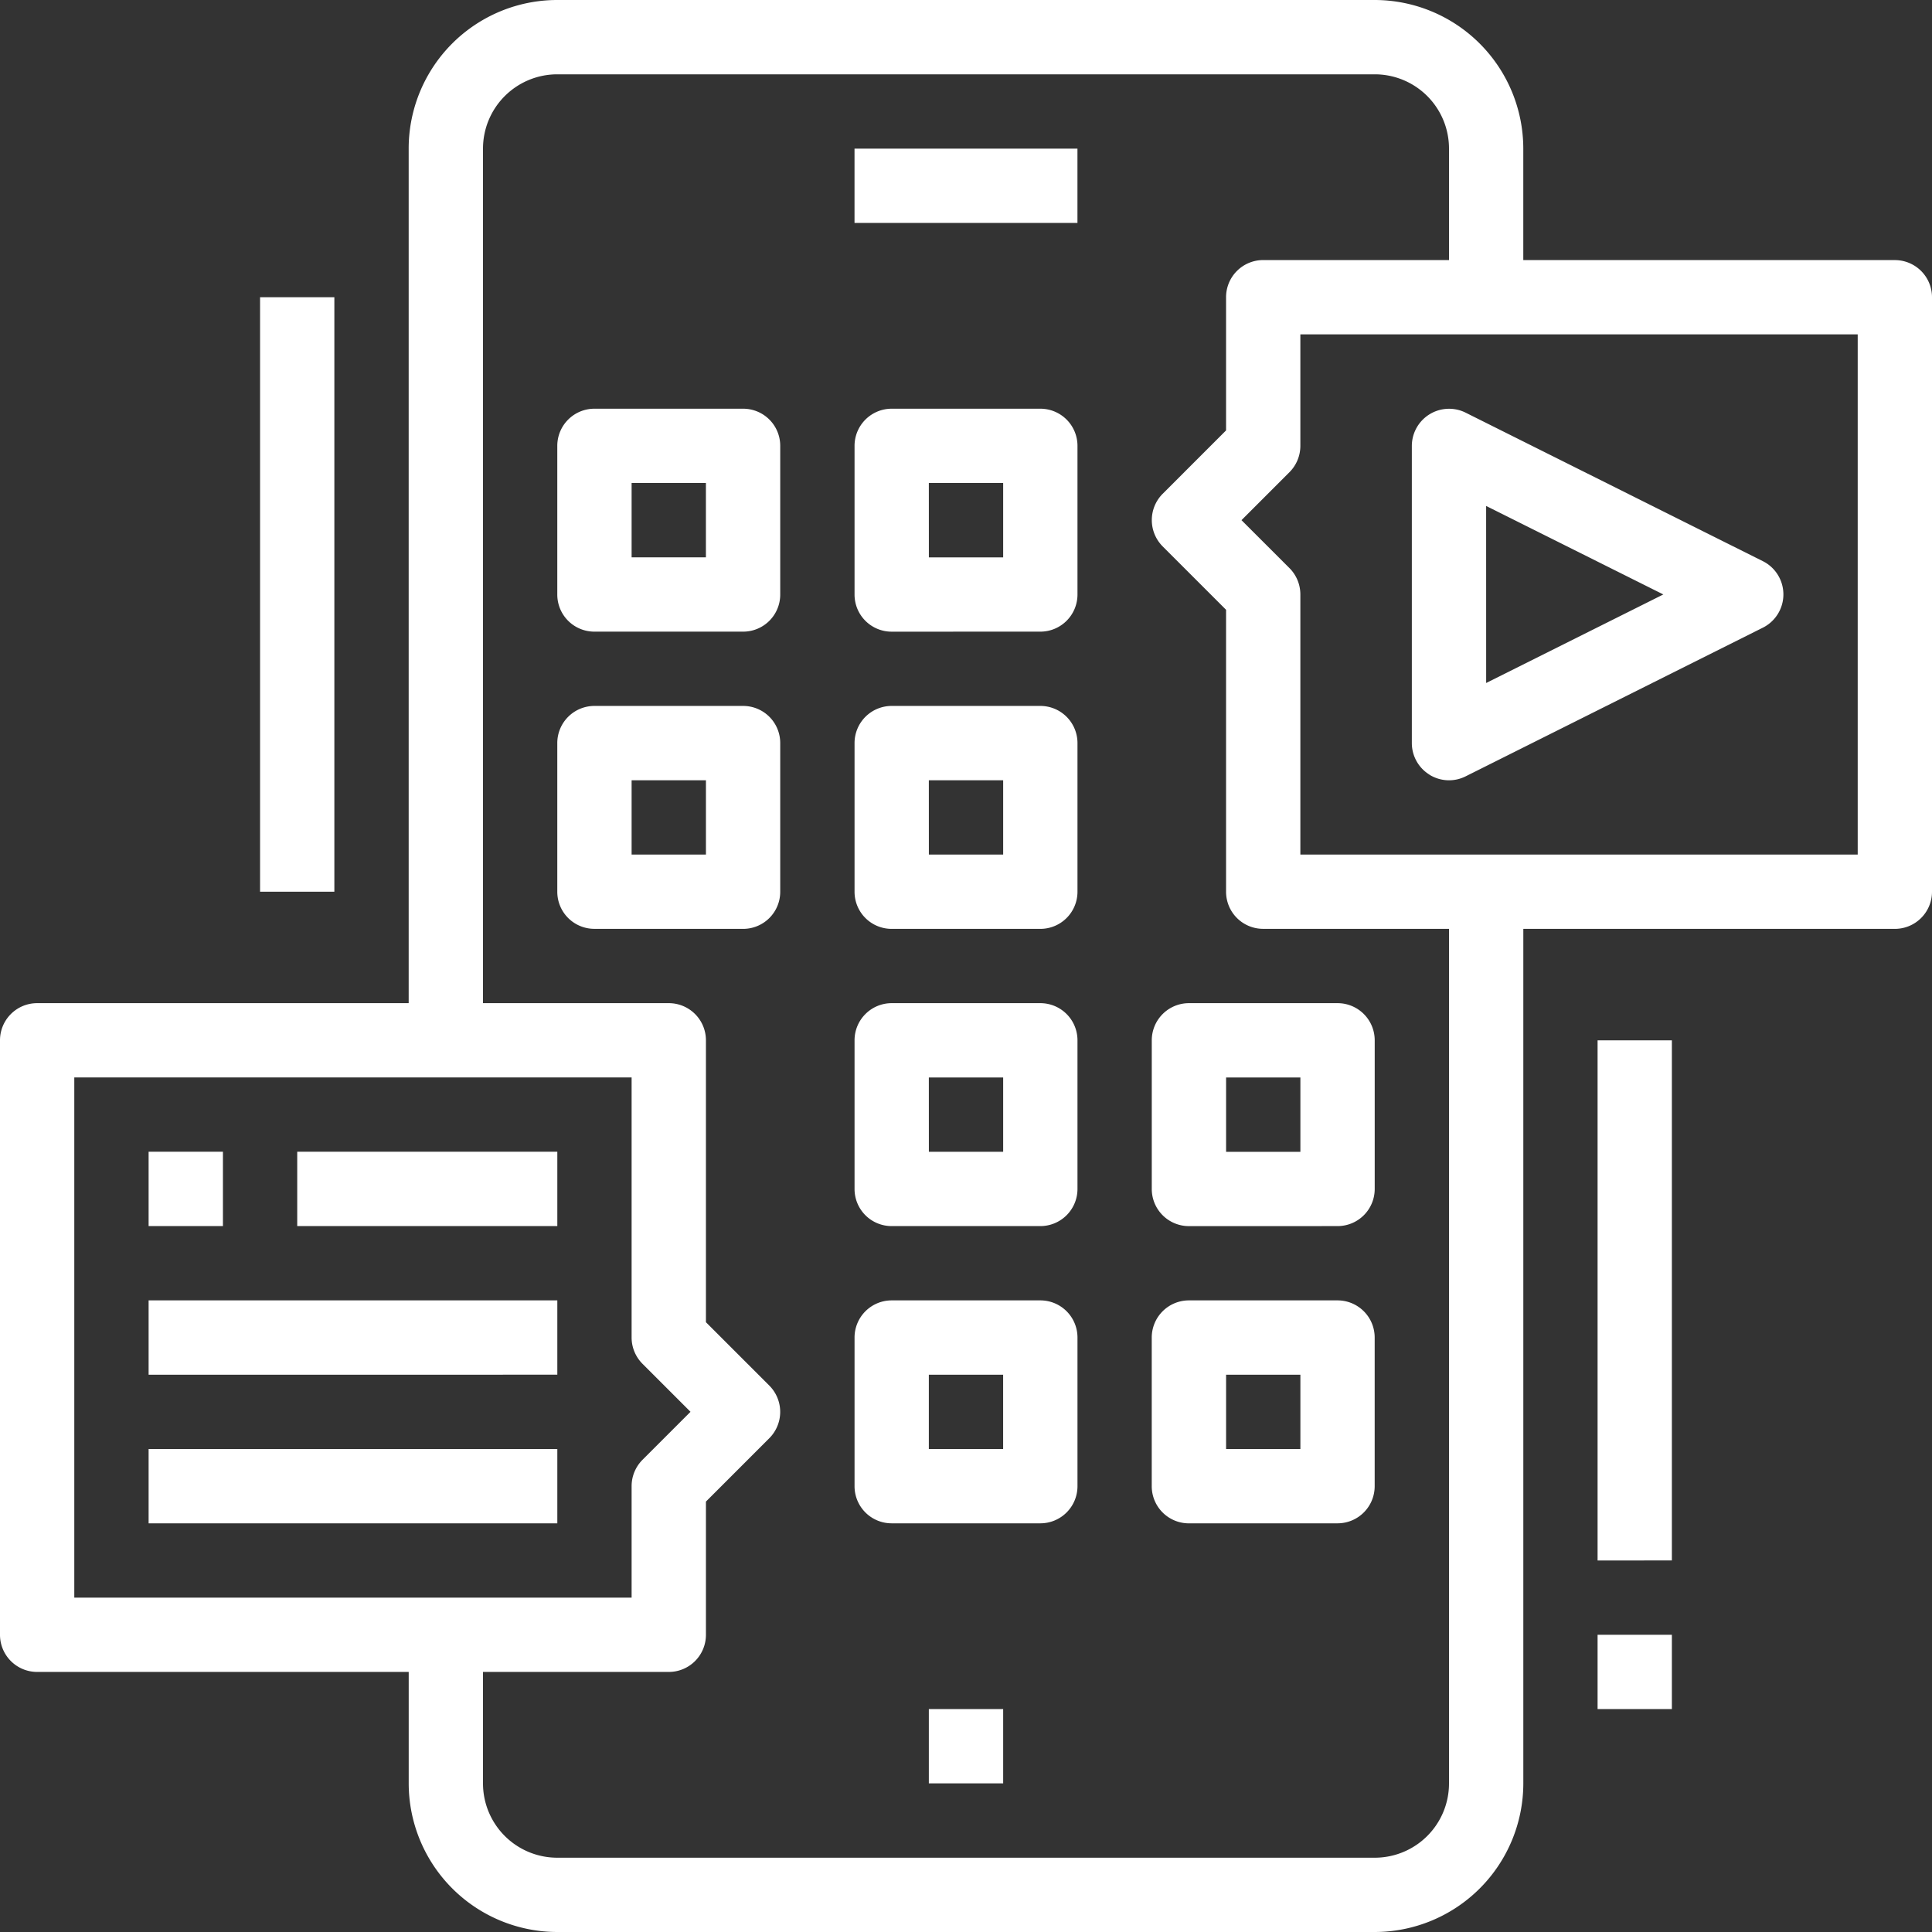
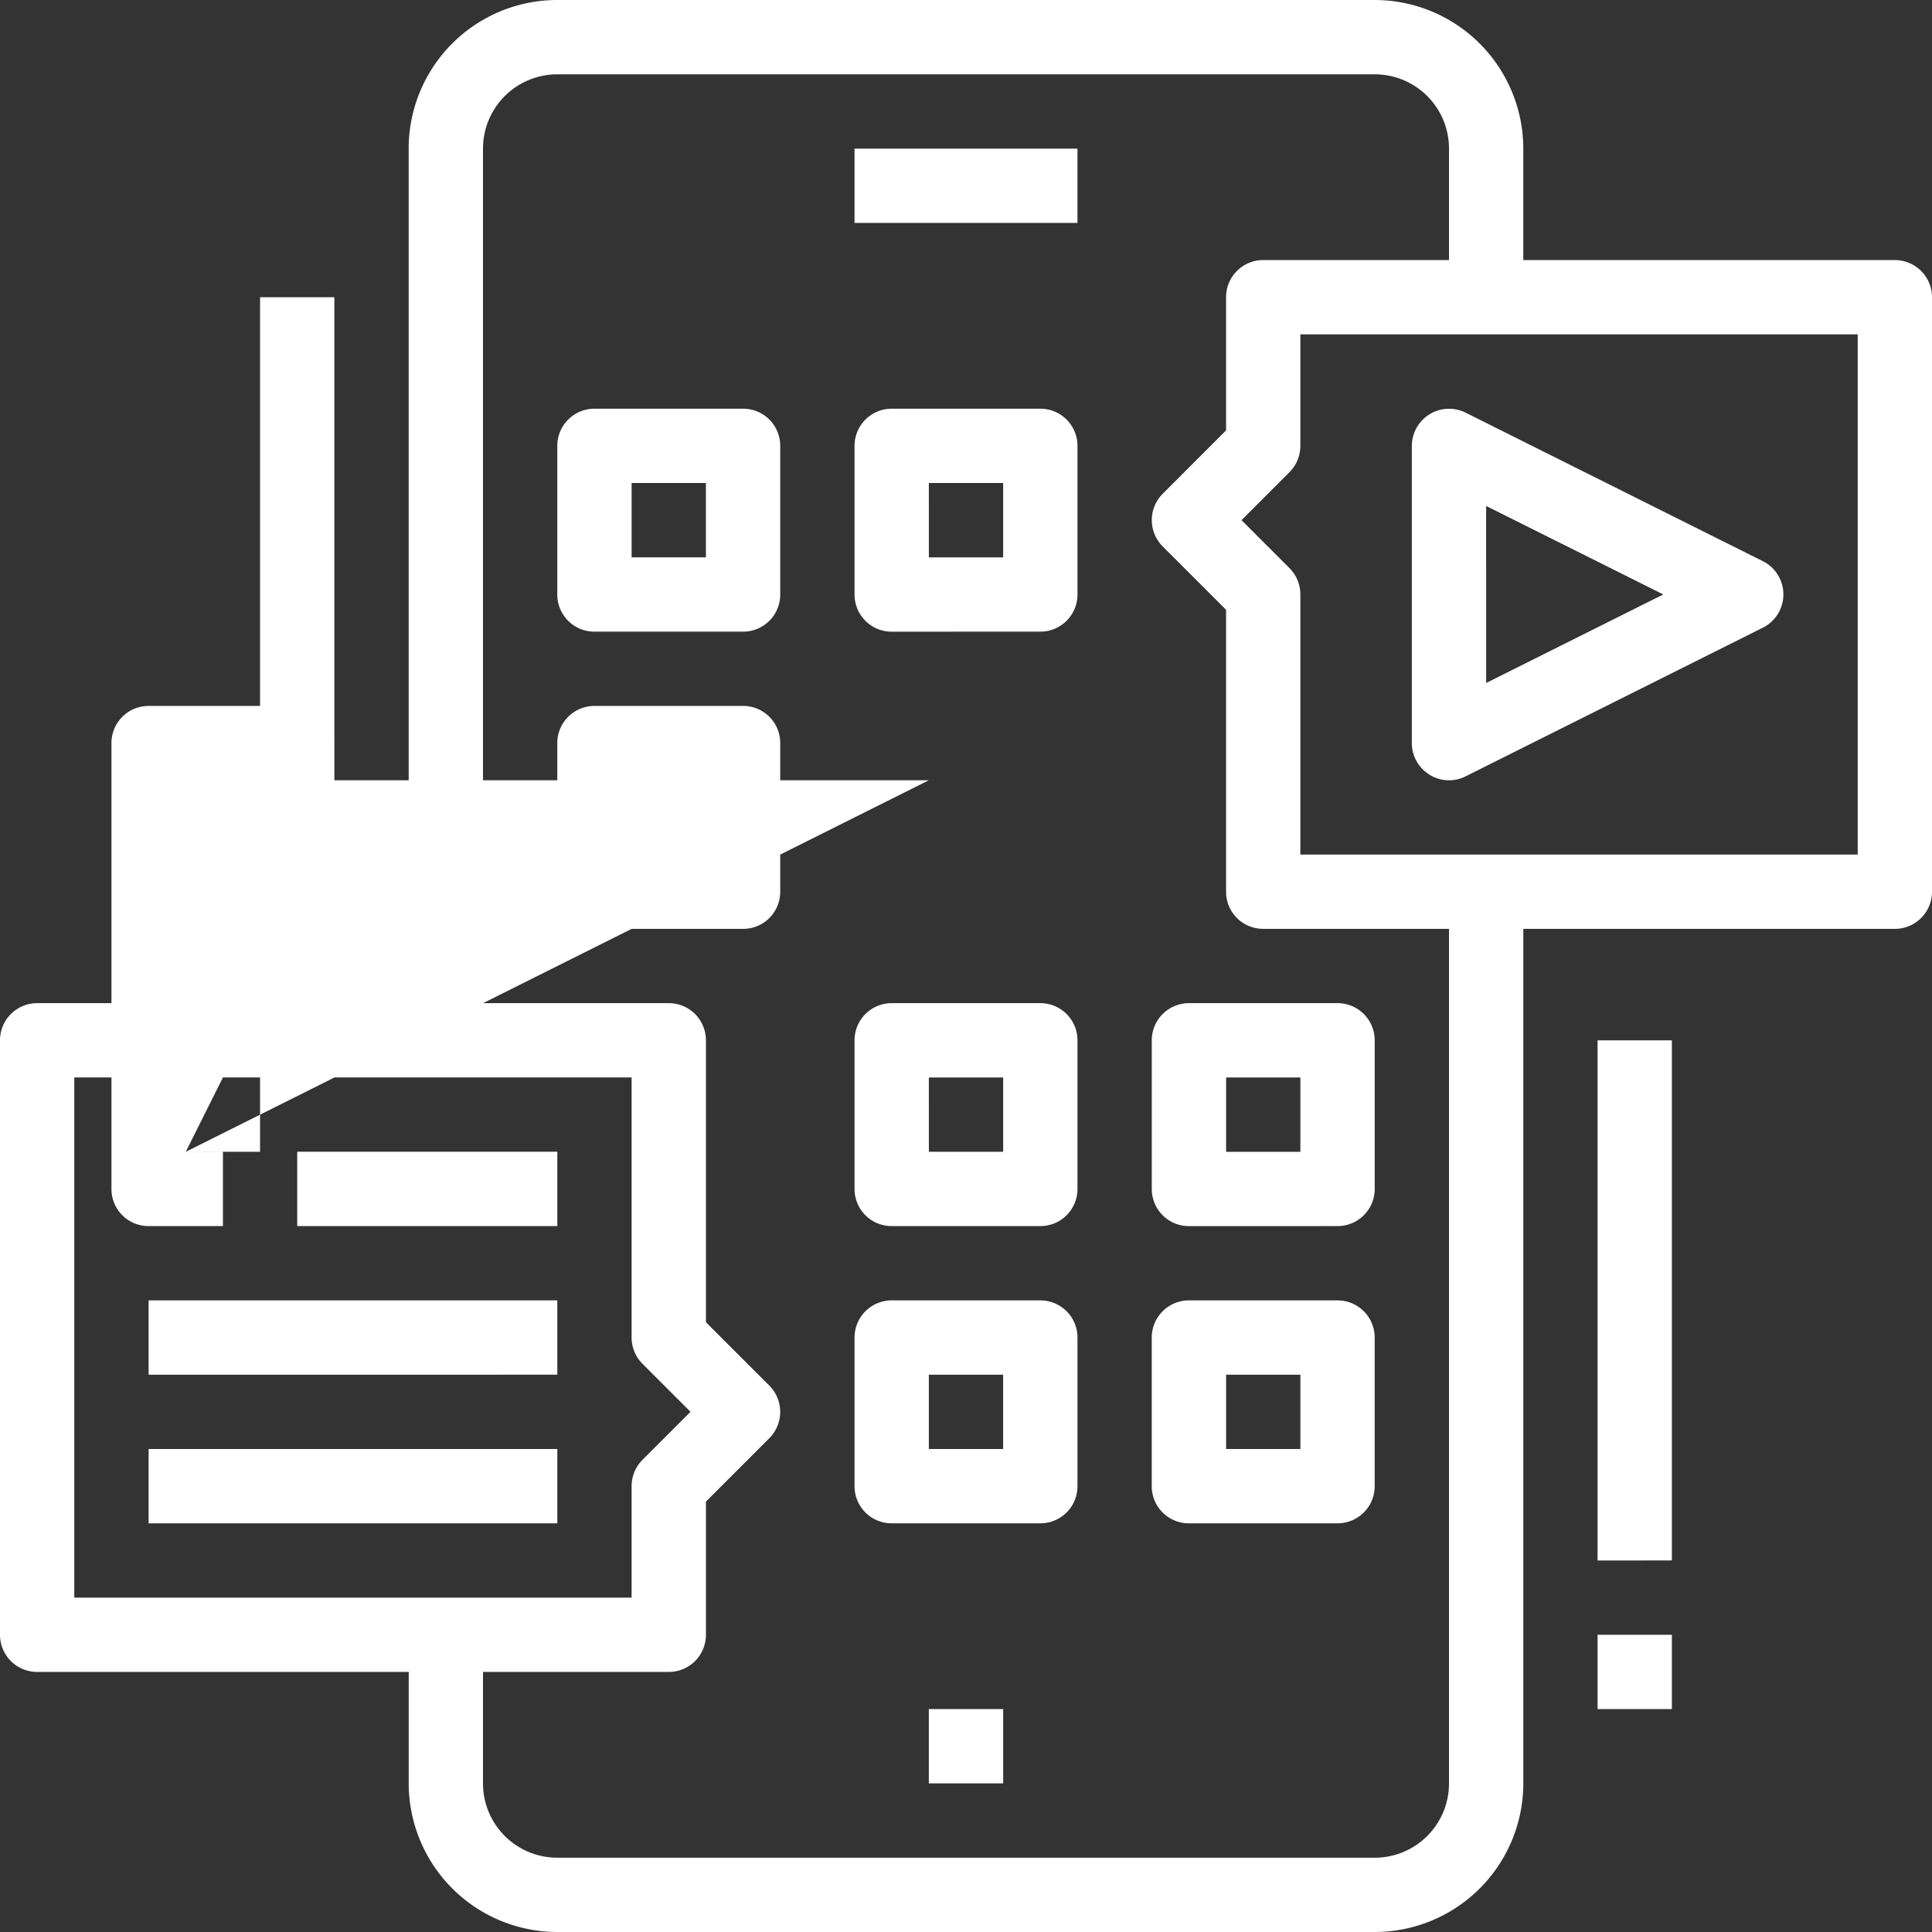
<svg xmlns="http://www.w3.org/2000/svg" width="64" height="64" viewBox="0 0 64 64">
  <rect x="0" y="0" width="64" height="64" fill="#333333" stroke="none" />
  <defs>
    <style>.a{fill:#fff;}</style>
  </defs>
-   <path class="a" d="M18.462,64a4.927,4.927,0,0,1-4.923-4.923V55.385H1.231A1.23,1.23,0,0,1,0,54.154V34.462a1.23,1.23,0,0,1,1.231-1.231H13.538V4.923A4.922,4.922,0,0,1,18.462,0H45.538a4.928,4.928,0,0,1,4.923,4.923V8.616H62.769A1.23,1.23,0,0,1,64,9.846V29.539a1.23,1.23,0,0,1-1.231,1.231H50.462V59.077A4.927,4.927,0,0,1,45.538,64ZM16,59.077a2.461,2.461,0,0,0,2.461,2.462H45.539A2.459,2.459,0,0,0,48,59.077V30.769H41.846a1.228,1.228,0,0,1-1.231-1.231V20.2l-2.1-2.1a1.234,1.234,0,0,1,0-1.742l2.1-2.1V9.846a1.23,1.23,0,0,1,1.231-1.231H48V4.923a2.459,2.459,0,0,0-2.461-2.461H18.462A2.461,2.461,0,0,0,16,4.923V33.231h6.154a1.23,1.23,0,0,1,1.231,1.231V43.8l2.1,2.1a1.234,1.234,0,0,1,0,1.742l-2.1,2.1v4.412a1.23,1.23,0,0,1-1.231,1.231H16ZM2.461,52.923H20.923V49.23a1.234,1.234,0,0,1,.36-.871l1.591-1.591-1.591-1.591a1.233,1.233,0,0,1-.36-.871V35.692H2.461ZM43.076,14.769a1.235,1.235,0,0,1-.359.871l-1.591,1.591,1.591,1.59a1.235,1.235,0,0,1,.359.871v8.616H61.539V11.077H43.076ZM30.769,59.077V56.616h2.462v2.461Zm22.153-2.461V54.154h2.461v2.462Zm0-4.923V34.462h2.461v17.23Zm-13.538-1.23a1.23,1.23,0,0,1-1.231-1.231V44.308a1.231,1.231,0,0,1,1.231-1.231h4.923a1.23,1.23,0,0,1,1.231,1.231v4.923a1.23,1.23,0,0,1-1.231,1.231ZM40.616,48h2.461V45.539H40.616ZM29.539,50.462a1.228,1.228,0,0,1-1.231-1.231V44.308a1.23,1.23,0,0,1,1.231-1.231h4.923a1.23,1.23,0,0,1,1.231,1.231v4.923a1.23,1.23,0,0,1-1.231,1.231ZM30.769,48h2.461V45.539H30.769ZM4.923,50.462V48H18.462v2.462Zm0-4.923V43.077H18.462v2.461Zm34.462-4.922a1.23,1.23,0,0,1-1.231-1.231V34.462a1.231,1.231,0,0,1,1.231-1.231h4.923a1.23,1.23,0,0,1,1.231,1.231v4.923a1.23,1.23,0,0,1-1.231,1.231Zm1.231-2.461h2.461V35.693H40.616ZM29.539,40.616a1.228,1.228,0,0,1-1.231-1.231V34.462a1.23,1.23,0,0,1,1.231-1.231h4.923a1.23,1.23,0,0,1,1.231,1.231v4.923a1.23,1.23,0,0,1-1.231,1.231Zm1.231-2.461h2.461V35.693H30.769ZM9.846,40.616V38.153h8.616v2.462Zm-4.923,0V38.153H7.385v2.462ZM29.539,30.77a1.228,1.228,0,0,1-1.231-1.231V24.616a1.23,1.23,0,0,1,1.231-1.231h4.923a1.23,1.23,0,0,1,1.231,1.231v4.923a1.23,1.23,0,0,1-1.231,1.231Zm1.231-2.461h2.461V25.847H30.769ZM19.692,30.769a1.228,1.228,0,0,1-1.231-1.231V24.616a1.23,1.23,0,0,1,1.231-1.231h4.923a1.228,1.228,0,0,1,1.231,1.231v4.923a1.228,1.228,0,0,1-1.231,1.231Zm1.231-2.461h2.462V25.847H20.923ZM8.615,29.539V9.846h2.461V29.539Zm38.739-3.877a1.228,1.228,0,0,1-.585-1.046V14.77a1.233,1.233,0,0,1,1.782-1.1L58.4,18.591a1.232,1.232,0,0,1,0,2.2L48.55,25.718a1.228,1.228,0,0,1-1.2-.056Zm1.877-3.037L55.1,19.692,49.23,16.76Zm-19.692-1.7a1.228,1.228,0,0,1-1.231-1.231V14.77a1.23,1.23,0,0,1,1.231-1.231h4.923a1.23,1.23,0,0,1,1.231,1.231v4.923a1.23,1.23,0,0,1-1.231,1.231Zm1.231-2.461h2.461V16H30.769ZM19.692,20.924a1.228,1.228,0,0,1-1.231-1.231V14.77a1.23,1.23,0,0,1,1.231-1.231h4.923a1.228,1.228,0,0,1,1.231,1.231v4.923a1.228,1.228,0,0,1-1.231,1.231Zm1.231-2.461h2.461V16H20.923ZM28.307,7.385V4.923h7.385V7.385Z" />
+   <path class="a" d="M18.462,64a4.927,4.927,0,0,1-4.923-4.923V55.385H1.231A1.23,1.23,0,0,1,0,54.154V34.462a1.23,1.23,0,0,1,1.231-1.231H13.538V4.923A4.922,4.922,0,0,1,18.462,0H45.538a4.928,4.928,0,0,1,4.923,4.923V8.616H62.769A1.23,1.23,0,0,1,64,9.846V29.539a1.23,1.23,0,0,1-1.231,1.231H50.462V59.077A4.927,4.927,0,0,1,45.538,64ZM16,59.077a2.461,2.461,0,0,0,2.461,2.462H45.539A2.459,2.459,0,0,0,48,59.077V30.769H41.846a1.228,1.228,0,0,1-1.231-1.231V20.2l-2.1-2.1a1.234,1.234,0,0,1,0-1.742l2.1-2.1V9.846a1.23,1.23,0,0,1,1.231-1.231H48V4.923a2.459,2.459,0,0,0-2.461-2.461H18.462A2.461,2.461,0,0,0,16,4.923V33.231h6.154a1.23,1.23,0,0,1,1.231,1.231V43.8l2.1,2.1a1.234,1.234,0,0,1,0,1.742l-2.1,2.1v4.412a1.23,1.23,0,0,1-1.231,1.231H16ZM2.461,52.923H20.923V49.23a1.234,1.234,0,0,1,.36-.871l1.591-1.591-1.591-1.591a1.233,1.233,0,0,1-.36-.871V35.692H2.461ZM43.076,14.769a1.235,1.235,0,0,1-.359.871l-1.591,1.591,1.591,1.59a1.235,1.235,0,0,1,.359.871v8.616H61.539V11.077H43.076ZM30.769,59.077V56.616h2.462v2.461Zm22.153-2.461V54.154h2.461v2.462Zm0-4.923V34.462h2.461v17.23Zm-13.538-1.23a1.23,1.23,0,0,1-1.231-1.231V44.308a1.231,1.231,0,0,1,1.231-1.231h4.923a1.23,1.23,0,0,1,1.231,1.231v4.923a1.23,1.23,0,0,1-1.231,1.231ZM40.616,48h2.461V45.539H40.616ZM29.539,50.462a1.228,1.228,0,0,1-1.231-1.231V44.308a1.23,1.23,0,0,1,1.231-1.231h4.923a1.23,1.23,0,0,1,1.231,1.231v4.923a1.23,1.23,0,0,1-1.231,1.231ZM30.769,48h2.461V45.539H30.769ZM4.923,50.462V48H18.462v2.462Zm0-4.923V43.077H18.462v2.461Zm34.462-4.922a1.23,1.23,0,0,1-1.231-1.231V34.462a1.231,1.231,0,0,1,1.231-1.231h4.923a1.23,1.23,0,0,1,1.231,1.231v4.923a1.23,1.23,0,0,1-1.231,1.231Zm1.231-2.461h2.461V35.693H40.616ZM29.539,40.616a1.228,1.228,0,0,1-1.231-1.231V34.462a1.23,1.23,0,0,1,1.231-1.231h4.923a1.23,1.23,0,0,1,1.231,1.231v4.923a1.23,1.23,0,0,1-1.231,1.231Zm1.231-2.461h2.461V35.693H30.769ZM9.846,40.616V38.153h8.616v2.462Zm-4.923,0V38.153H7.385v2.462Za1.228,1.228,0,0,1-1.231-1.231V24.616a1.23,1.23,0,0,1,1.231-1.231h4.923a1.23,1.23,0,0,1,1.231,1.231v4.923a1.23,1.23,0,0,1-1.231,1.231Zm1.231-2.461h2.461V25.847H30.769ZM19.692,30.769a1.228,1.228,0,0,1-1.231-1.231V24.616a1.23,1.23,0,0,1,1.231-1.231h4.923a1.228,1.228,0,0,1,1.231,1.231v4.923a1.228,1.228,0,0,1-1.231,1.231Zm1.231-2.461h2.462V25.847H20.923ZM8.615,29.539V9.846h2.461V29.539Zm38.739-3.877a1.228,1.228,0,0,1-.585-1.046V14.77a1.233,1.233,0,0,1,1.782-1.1L58.4,18.591a1.232,1.232,0,0,1,0,2.2L48.55,25.718a1.228,1.228,0,0,1-1.2-.056Zm1.877-3.037L55.1,19.692,49.23,16.76Zm-19.692-1.7a1.228,1.228,0,0,1-1.231-1.231V14.77a1.23,1.23,0,0,1,1.231-1.231h4.923a1.23,1.23,0,0,1,1.231,1.231v4.923a1.23,1.23,0,0,1-1.231,1.231Zm1.231-2.461h2.461V16H30.769ZM19.692,20.924a1.228,1.228,0,0,1-1.231-1.231V14.77a1.23,1.23,0,0,1,1.231-1.231h4.923a1.228,1.228,0,0,1,1.231,1.231v4.923a1.228,1.228,0,0,1-1.231,1.231Zm1.231-2.461h2.461V16H20.923ZM28.307,7.385V4.923h7.385V7.385Z" />
</svg>